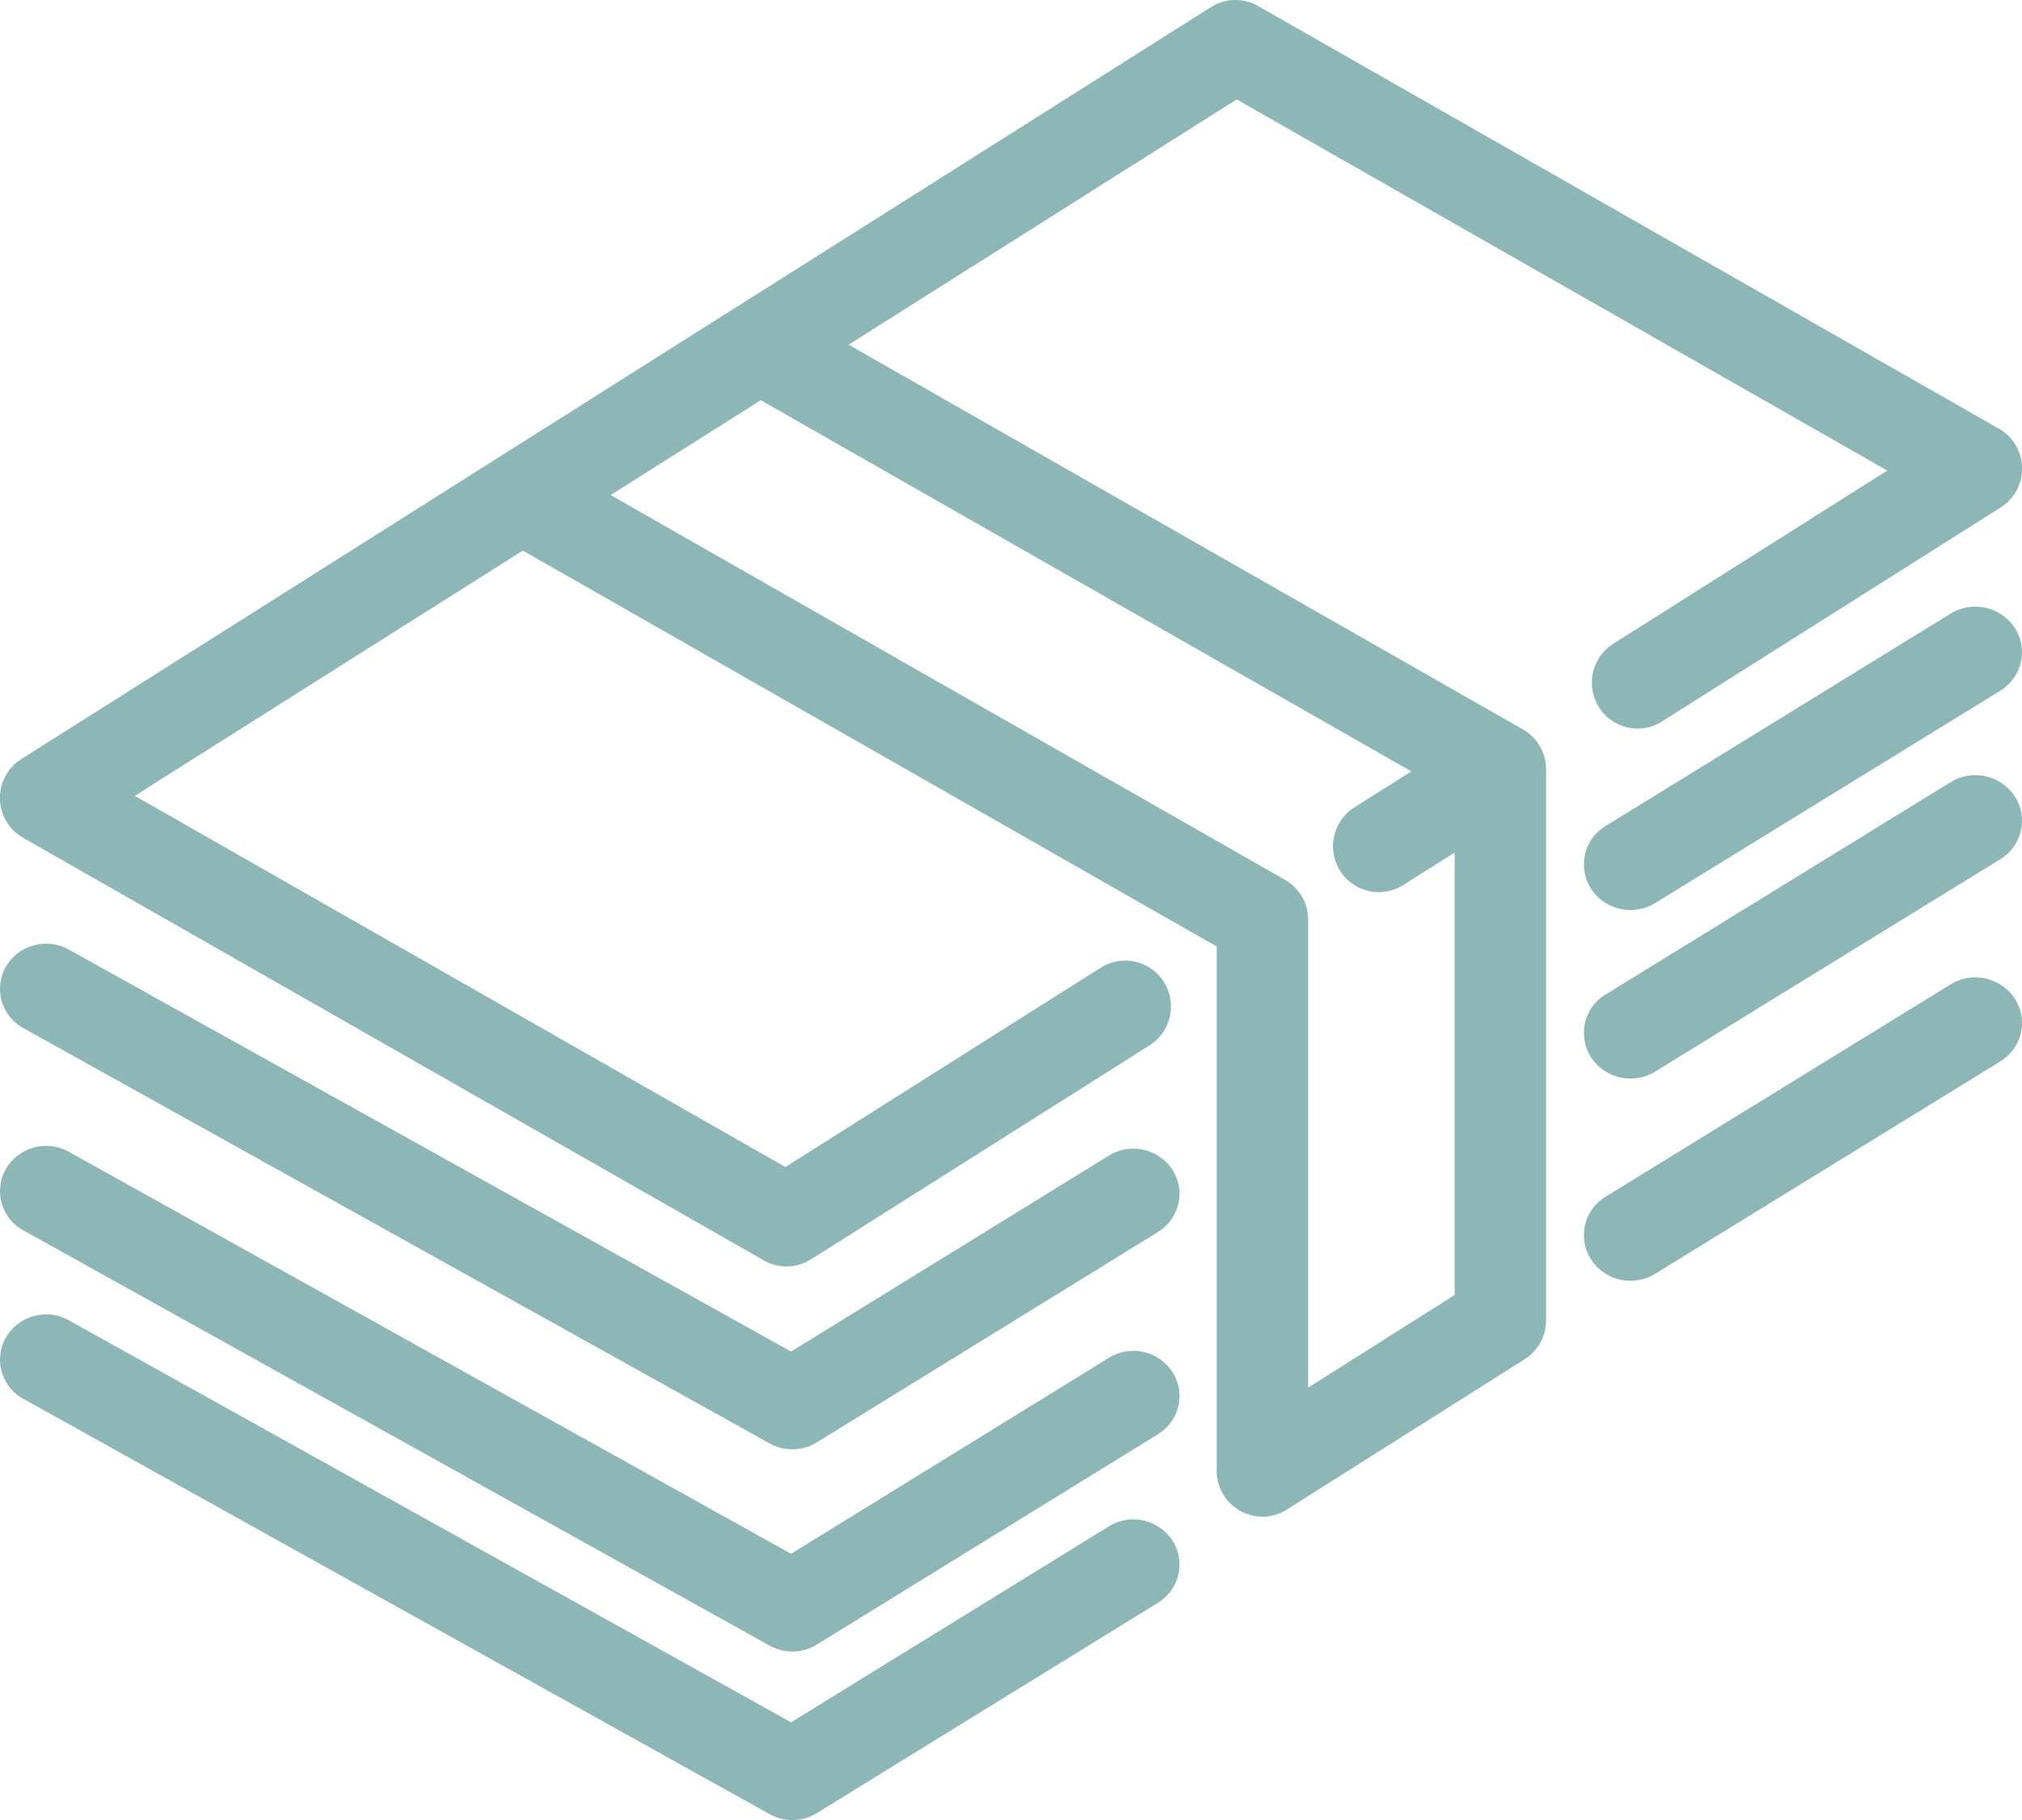
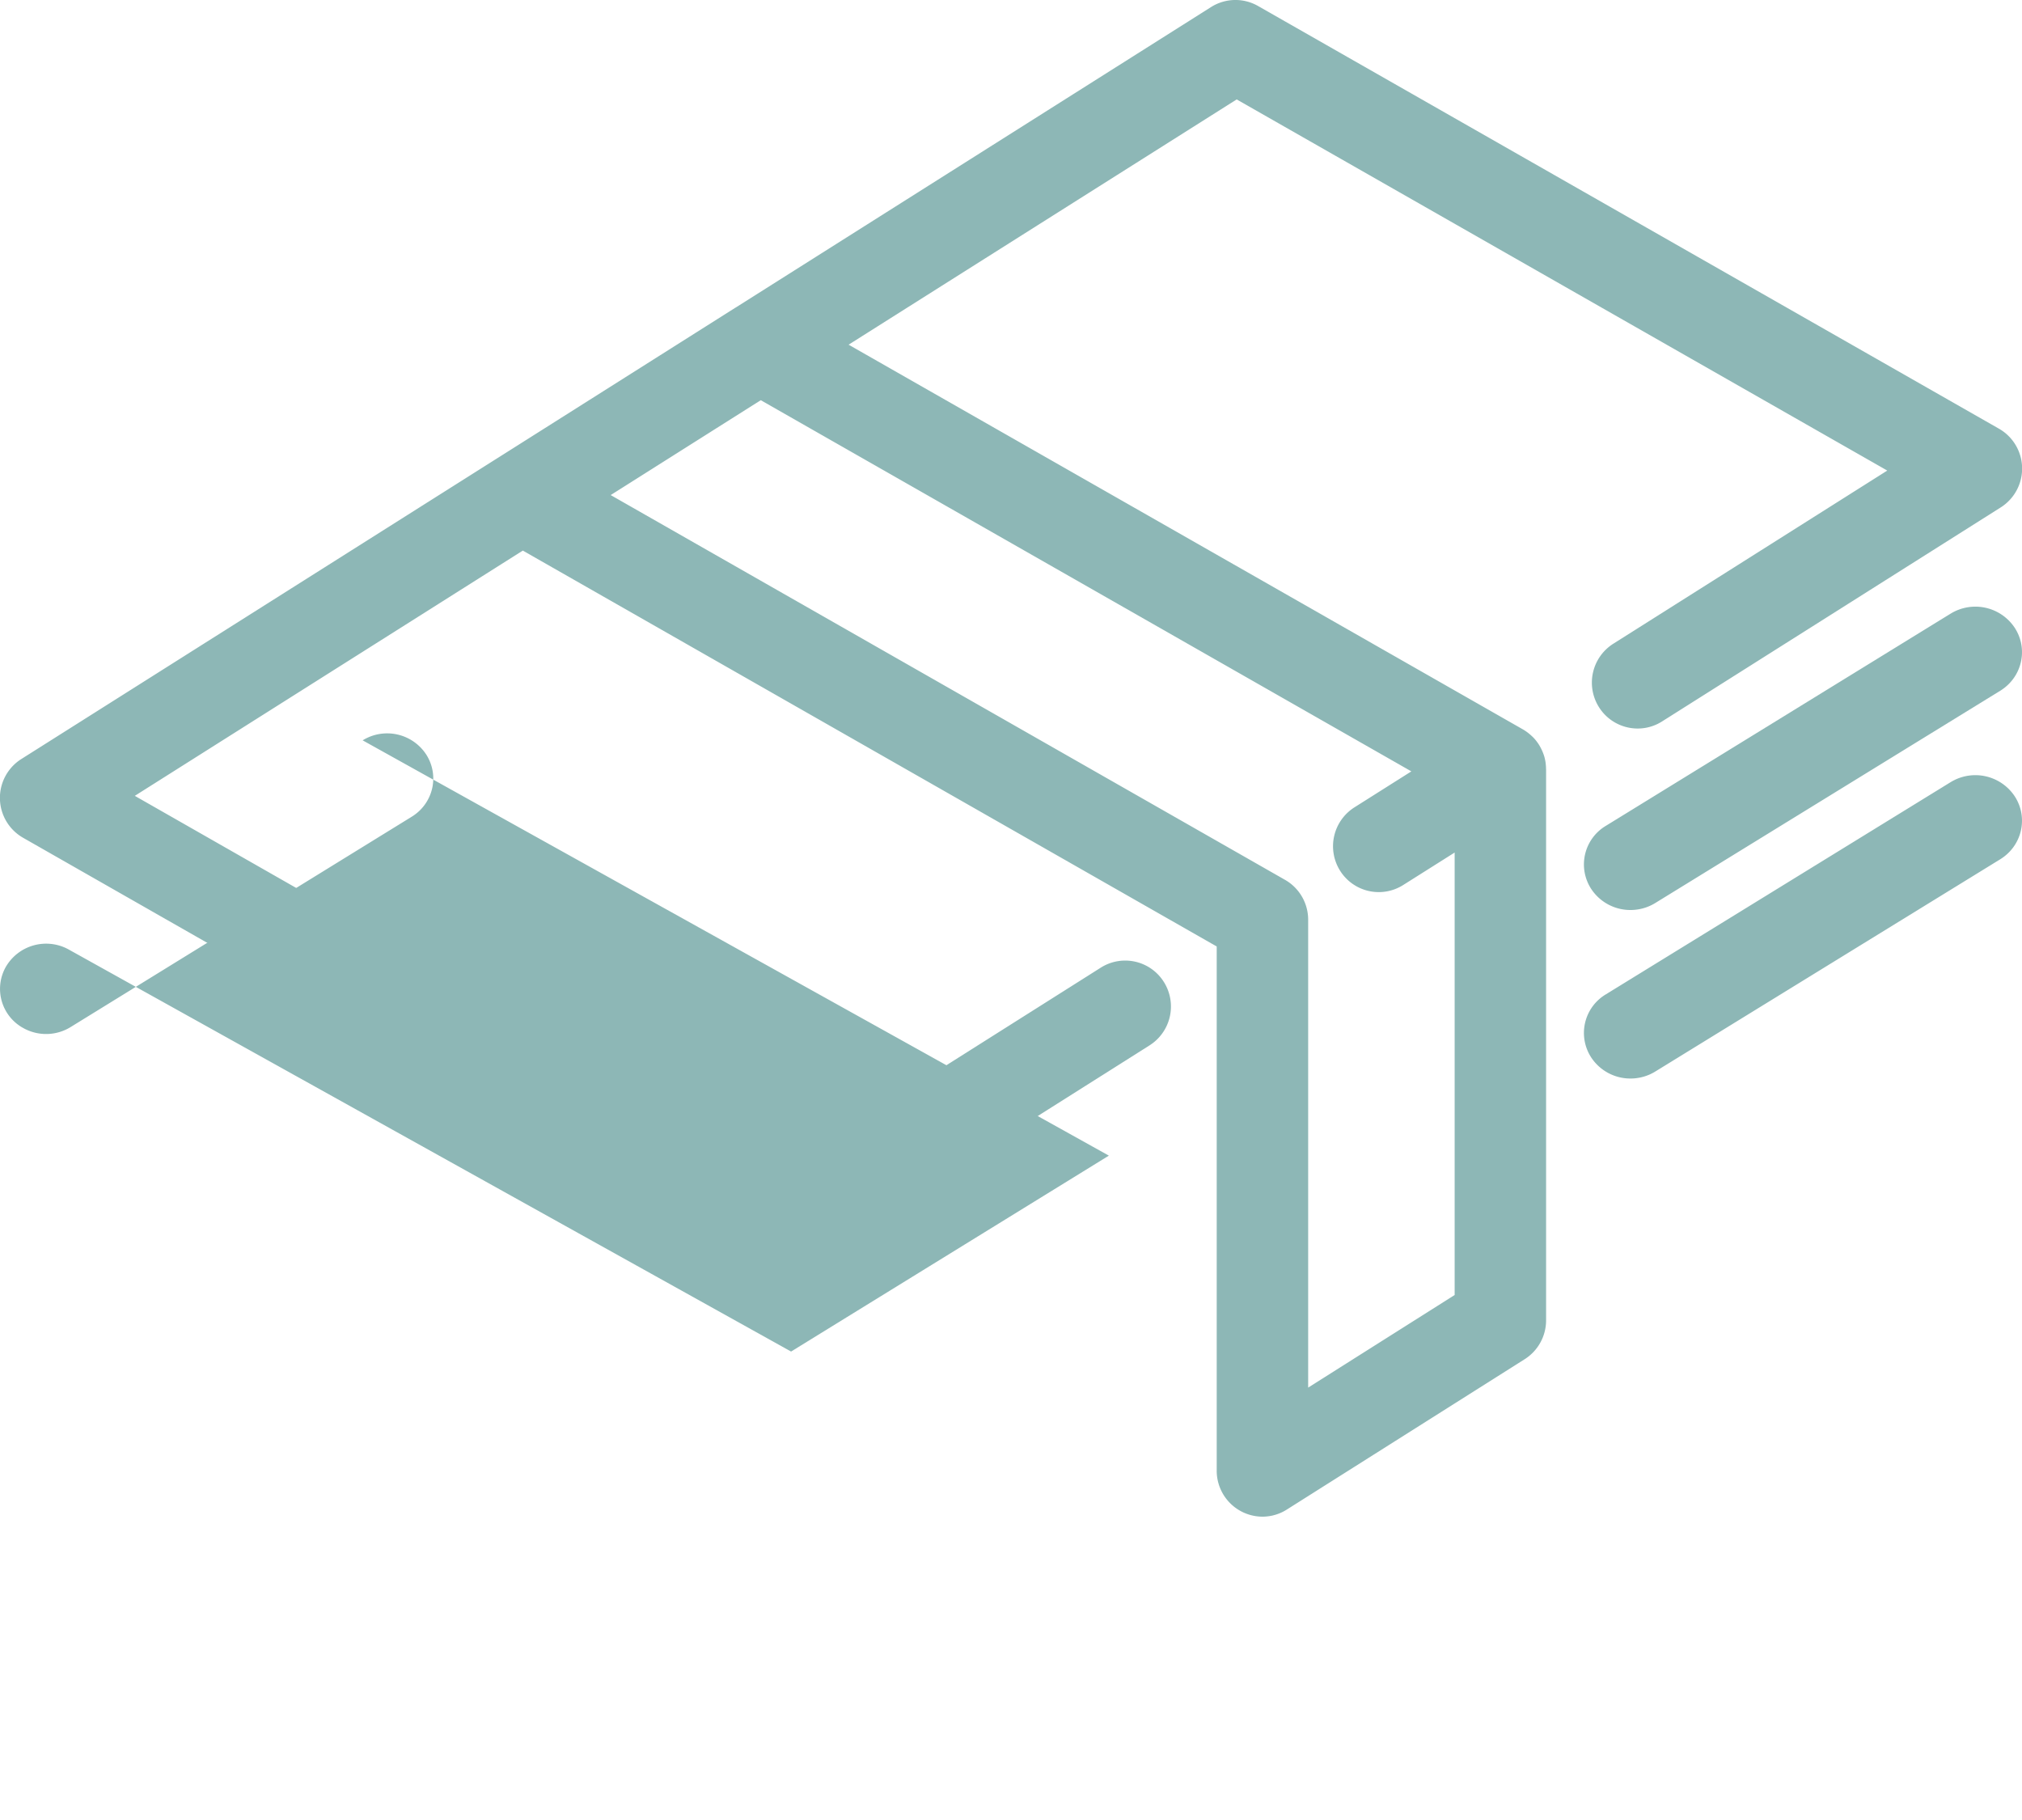
<svg xmlns="http://www.w3.org/2000/svg" width="60" height="54">
  <g fill="#1B6F6C" fill-rule="evenodd" opacity=".499">
    <path d="M45.868 22.667l-.004-.033a1.347 1.347 0 0 0-.033-.164v-.002a1.36 1.36 0 0 0-.052-.15c-.005-.015-.012-.028-.018-.042a1.357 1.357 0 0 0-.052-.106l-.025-.045-.014-.024a1.387 1.387 0 0 0-.064-.092l-.012-.017a1.323 1.323 0 0 0-.109-.124l-.023-.021a1.37 1.37 0 0 0-.104-.091l-.027-.021a1.376 1.376 0 0 0-.15-.099l-20-11.409L36.697 2.95l19.305 11.012-8.13 5.138a1.365 1.365 0 0 0-.426 1.88c.4.636 1.238.827 1.872.426l10.049-6.35a1.363 1.363 0 0 0-.053-2.338L37.331.178a1.353 1.353 0 0 0-1.394.031L21.826 9.128l-.01.005-7.05 4.457-.01.006L.634 22.52a1.363 1.363 0 0 0 .053 2.338l21.982 12.54a1.351 1.351 0 0 0 1.394-.032l10.049-6.35a1.365 1.365 0 0 0 .425-1.879 1.354 1.354 0 0 0-1.872-.427l-9.361 5.916L4 23.613l11.514-7.277 20.59 11.746v15.556A1.363 1.363 0 0 0 37.46 45c.251 0 .503-.07.723-.21l7.06-4.462c.395-.25.635-.685.635-1.153V22.827l-.002-.024c0-.045-.003-.09-.009-.136zm-7.05 18.503V27.29c0-.491-.262-.943-.687-1.185l-20.01-11.416 4.454-2.815L41.88 22.887l-1.69 1.068a1.365 1.365 0 0 0-.425 1.879 1.355 1.355 0 0 0 1.871.426l1.529-.965v13.128l-4.346 2.747z" fill-rule="nonzero" />
-     <path d="M57.88 18.208l-10.234 6.298a1.333 1.333 0 0 0-.433 1.863 1.39 1.39 0 0 0 1.171.631 1.4 1.4 0 0 0 .735-.208l10.235-6.297c.646-.398.84-1.232.433-1.864a1.401 1.401 0 0 0-1.906-.423zm-24.976 16.08l-9.43 5.813-21.43-11.926a1.383 1.383 0 0 0-1.865.502 1.324 1.324 0 0 0 .513 1.826l22.143 12.322a1.387 1.387 0 0 0 1.404-.03l10.122-6.241c.64-.394.83-1.22.429-1.846a1.384 1.384 0 0 0-1.886-.42zm24.976-11.08l-10.234 6.298a1.333 1.333 0 0 0-.433 1.863 1.39 1.39 0 0 0 1.171.631 1.4 1.4 0 0 0 .735-.208l10.235-6.297c.646-.398.84-1.232.433-1.864a1.401 1.401 0 0 0-1.906-.423z" />
-     <path d="M32.904 40.288l-9.43 5.813-21.43-11.926a1.383 1.383 0 0 0-1.865.502 1.324 1.324 0 0 0 .513 1.826l22.143 12.322a1.387 1.387 0 0 0 1.404-.03l10.122-6.241c.64-.394.83-1.22.429-1.846a1.384 1.384 0 0 0-1.886-.42zm24.976-11.08l-10.234 6.298a1.333 1.333 0 0 0-.433 1.863 1.39 1.39 0 0 0 1.171.631 1.4 1.4 0 0 0 .735-.208l10.235-6.298c.646-.397.84-1.231.433-1.863a1.401 1.401 0 0 0-1.906-.423z" />
-     <path d="M32.904 45.288l-9.43 5.813-21.43-11.926a1.383 1.383 0 0 0-1.865.502 1.324 1.324 0 0 0 .513 1.826l22.143 12.322a1.387 1.387 0 0 0 1.404-.03l10.122-6.241c.64-.394.83-1.22.429-1.846a1.384 1.384 0 0 0-1.886-.42z" />
+     <path d="M57.88 18.208l-10.234 6.298a1.333 1.333 0 0 0-.433 1.863 1.39 1.39 0 0 0 1.171.631 1.4 1.4 0 0 0 .735-.208l10.235-6.297c.646-.398.84-1.232.433-1.864a1.401 1.401 0 0 0-1.906-.423zm-24.976 16.08l-9.43 5.813-21.43-11.926a1.383 1.383 0 0 0-1.865.502 1.324 1.324 0 0 0 .513 1.826a1.387 1.387 0 0 0 1.404-.03l10.122-6.241c.64-.394.83-1.22.429-1.846a1.384 1.384 0 0 0-1.886-.42zm24.976-11.08l-10.234 6.298a1.333 1.333 0 0 0-.433 1.863 1.39 1.39 0 0 0 1.171.631 1.4 1.4 0 0 0 .735-.208l10.235-6.297c.646-.398.84-1.232.433-1.864a1.401 1.401 0 0 0-1.906-.423z" />
  </g>
</svg>